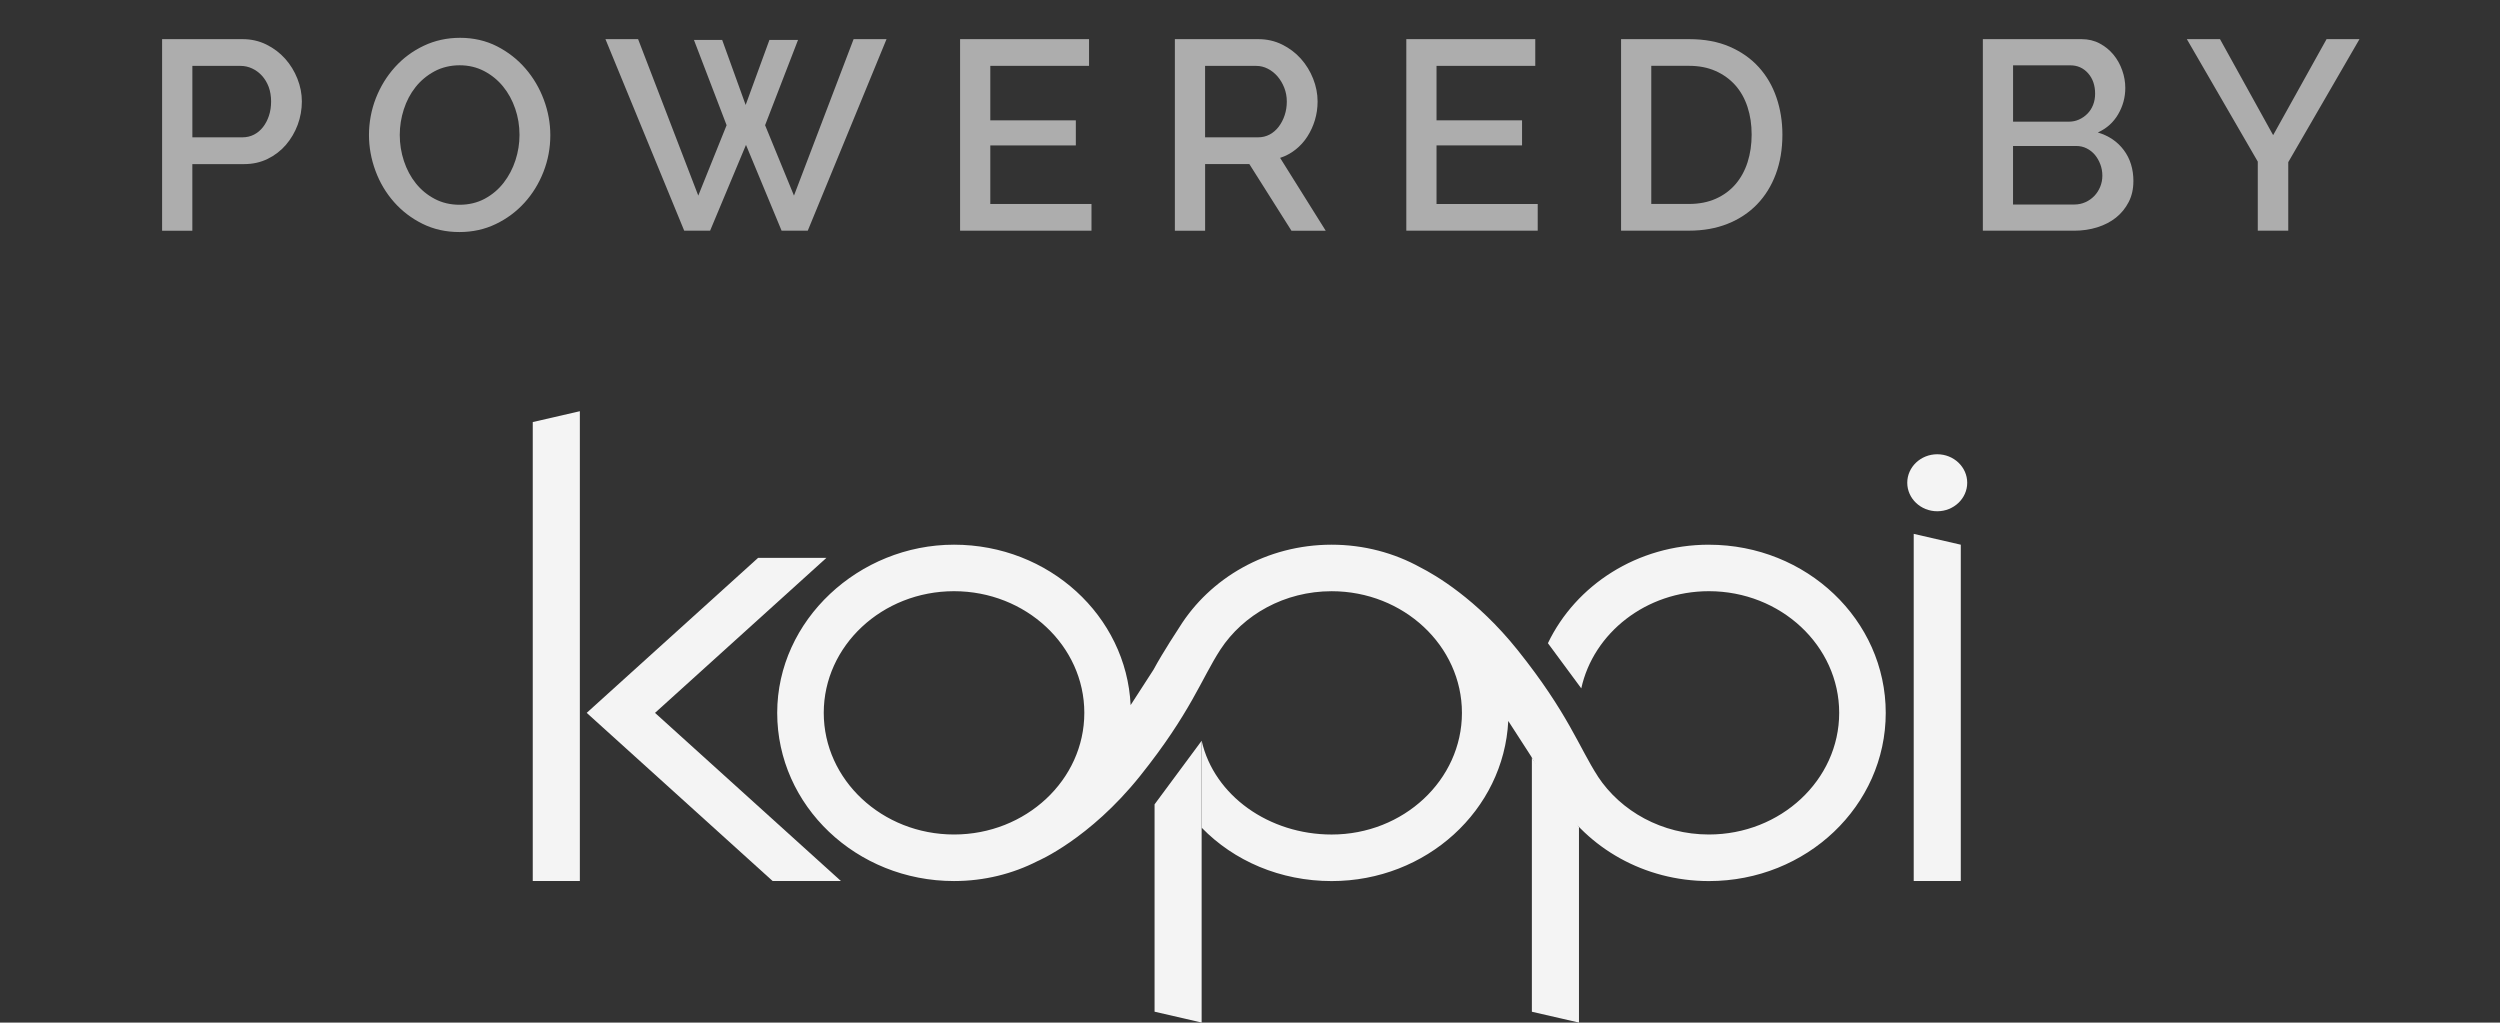
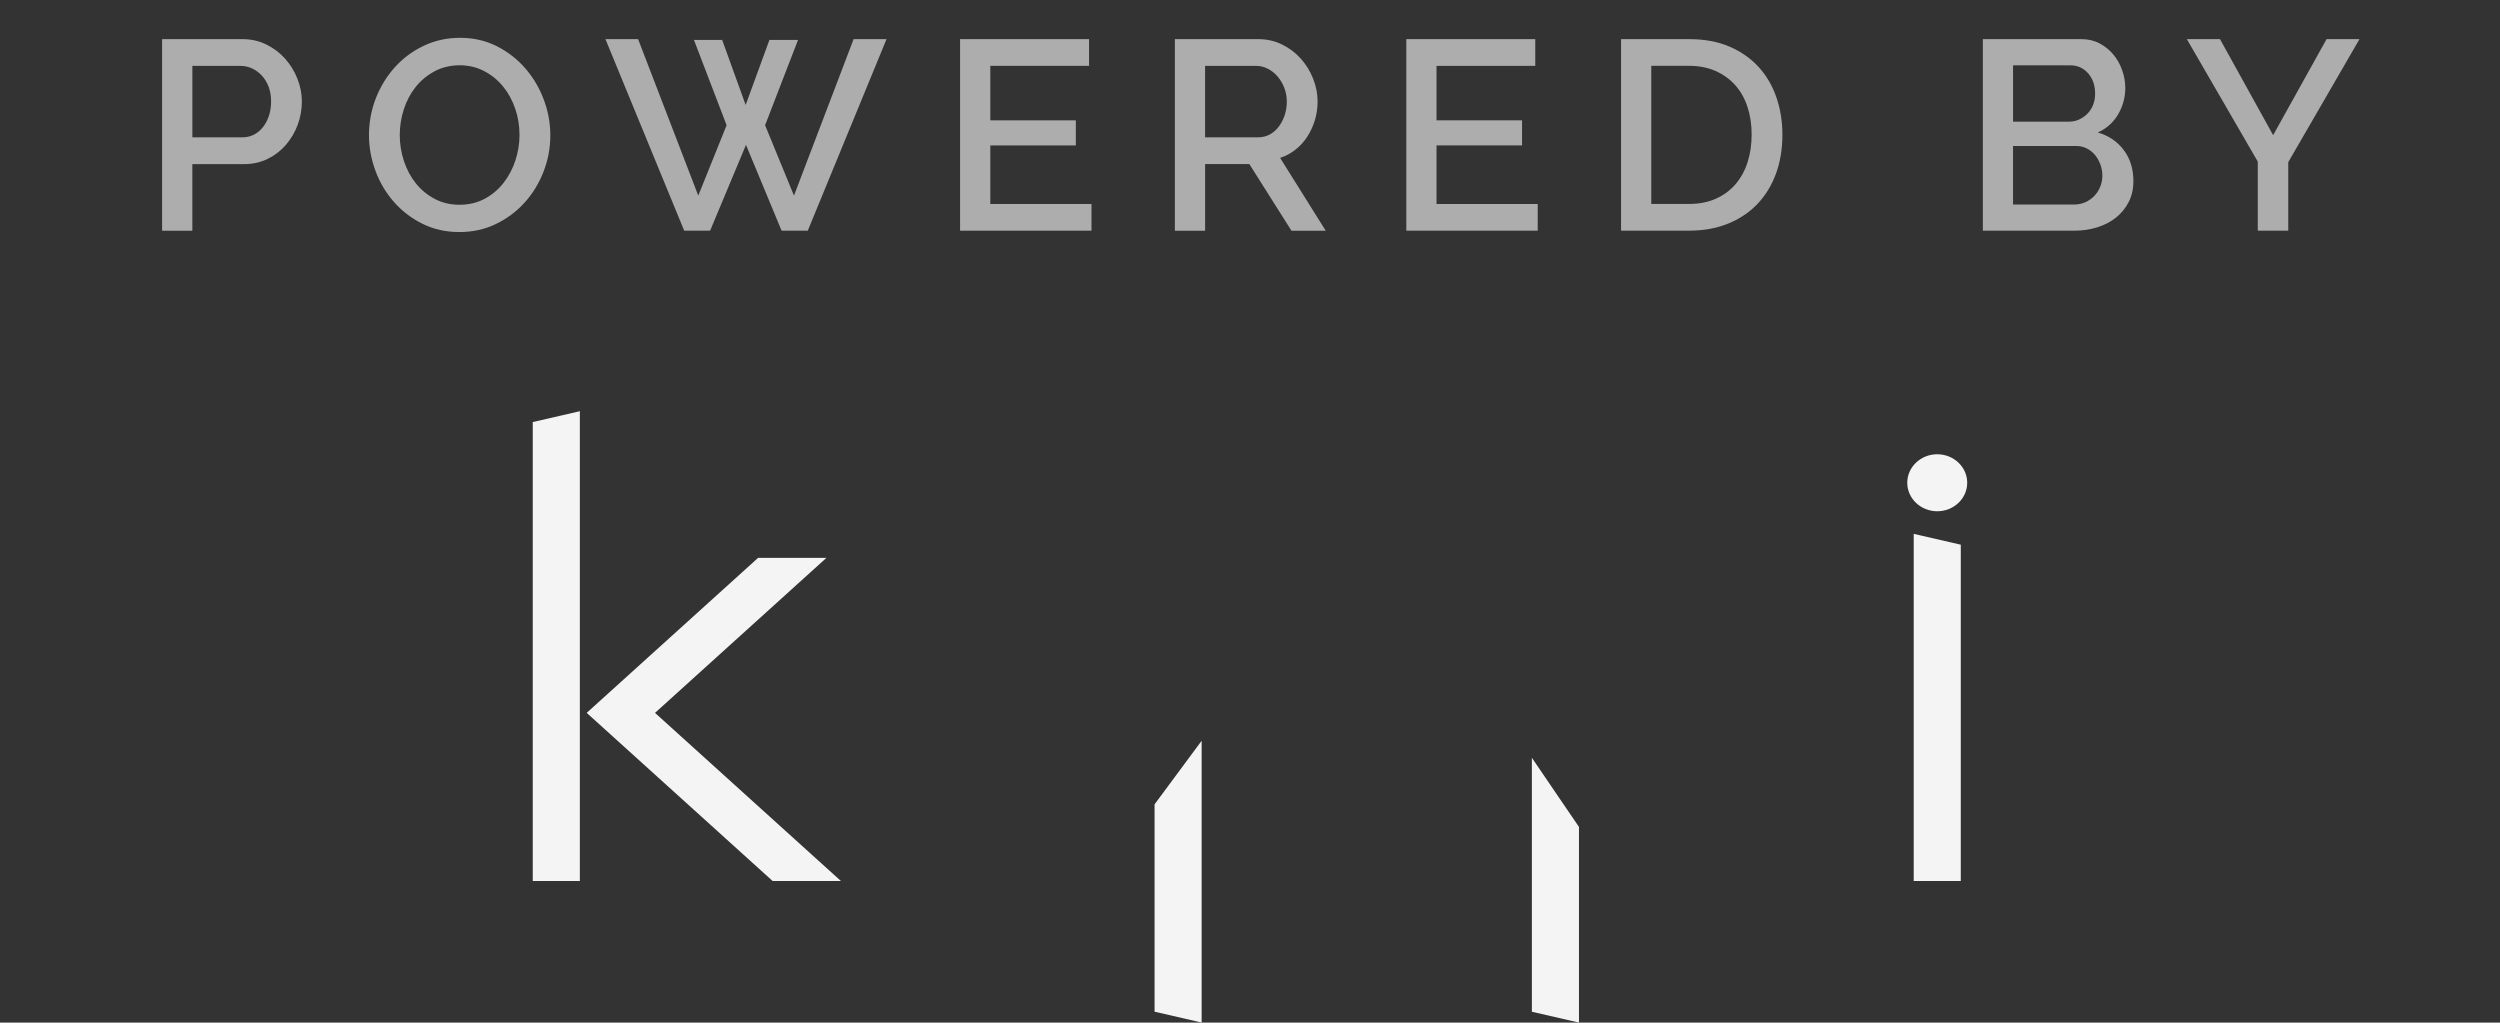
<svg xmlns="http://www.w3.org/2000/svg" id="Capa_1" data-name="Capa 1" viewBox="0 0 921.06 376.74">
  <rect x="0" y="0" width="921.06" height="376.74" fill="#333333" stroke="none" />
  <defs>
    <style>
      .cls-1 {
        fill: #f4f4f4;
      }

      .cls-2 {
        fill: #fff;
      }

      .cls-3 {
        opacity: .6;
      }
    </style>
  </defs>
  <g>
    <polygon class="cls-1" points="196.28 324.58 213.63 324.58 213.63 151.5 196.28 155.5 196.28 324.58" />
    <polygon class="cls-1" points="705.06 324.58 722.4 324.58 722.4 200.68 705.06 196.69 705.06 324.58" />
    <path class="cls-1" d="M713.73,188.36c6.09,0,11.04-4.71,11.04-10.5s-4.95-10.5-11.04-10.5-11.05,4.71-11.05,10.5,4.95,10.5,11.05,10.5Z" />
    <polygon class="cls-1" points="304.47 205.53 279.3 205.53 216.16 262.63 216.17 262.64 216.16 262.64 284.65 324.58 309.81 324.58 241.32 262.64 304.47 205.53" />
    <polygon class="cls-1" points="581.73 304.66 564.38 279.19 564.38 372.75 581.73 376.74 581.73 304.66" />
    <polygon class="cls-1" points="442.71 376.73 425.37 372.73 425.37 296.34 442.71 272.92 442.71 376.73" />
-     <path class="cls-1" d="M629.6,200.68c-26.35,0-49.05,14.88-59.31,36.29l12.29,16.64c4.48-20.4,23.86-35.8,47.02-35.8,26.47,0,48,20.1,48,44.82s-21.53,44.82-48,44.82c-17.27,0-32.44-8.56-40.9-21.37h.02c-6.94-10.67-10.97-23.3-29.6-46.59-15.09-18.86-30.52-27.76-35.85-30.46-9.61-5.31-20.77-8.35-32.68-8.35-23.9,0-44.8,12.25-56.13,30.5h0s-6.01,9.09-9.48,15.55l-8.36,12.94-.07.12c-1.57-32.89-30.1-59.11-65.07-59.11s-65.14,27.74-65.14,61.96,29.17,61.96,65.14,61.96c11.12,0,21.59-2.65,30.75-7.33h0s19.17-8.09,37.8-31.38c18.63-23.29,22.66-35.92,29.6-46.58h0s0,0,0,0c8.44-12.88,23.65-21.49,40.98-21.49,26.47,0,48,20.1,48,44.82s-21.53,44.82-48,44.82c-23.04,0-43.28-14.29-47.89-34.53v32.01c11.9,12.25,28.98,19.67,47.89,19.67,34.93,0,63.44-26.15,65.07-58.99l.07.11,8.36,12.94c3.47,6.46,9.45,15.57,9.45,15.57,11.35,18.18,32.21,30.37,56.05,30.37,35.98,0,65.14-27.74,65.14-61.96s-29.17-61.96-65.14-61.96ZM351.49,307.45c-26.47,0-48-20.1-48-44.82s21.53-44.82,48-44.82,48,20.1,48,44.82-21.53,44.82-48,44.82Z" />
  </g>
  <g class="cls-3">
    <g>
      <path class="cls-2" d="M59.72,84.99V14.42h29.62c3.18,0,6.11.66,8.8,1.99,2.68,1.33,4.98,3.07,6.91,5.22,1.92,2.15,3.43,4.61,4.52,7.36,1.09,2.75,1.64,5.55,1.64,8.4s-.51,5.85-1.54,8.6c-1.03,2.75-2.47,5.2-4.32,7.36-1.86,2.15-4.09,3.88-6.71,5.17-2.62,1.29-5.52,1.94-8.7,1.94h-19.08v24.55h-11.13ZM70.85,50.6h18.39c1.59,0,3.03-.33,4.32-.99,1.29-.66,2.4-1.59,3.33-2.78.93-1.19,1.66-2.58,2.19-4.17.53-1.59.8-3.35.8-5.27s-.3-3.78-.89-5.37c-.6-1.59-1.43-2.96-2.48-4.12-1.06-1.16-2.27-2.05-3.63-2.68-1.36-.63-2.77-.94-4.22-.94h-17.79v26.34Z" />
      <path class="cls-2" d="M169.25,85.49c-4.97,0-9.49-1.01-13.57-3.03-4.08-2.02-7.59-4.7-10.54-8.05-2.95-3.35-5.22-7.17-6.81-11.48-1.59-4.31-2.39-8.71-2.39-13.22s.84-9.21,2.53-13.52c1.69-4.31,4.03-8.12,7.01-11.43,2.98-3.31,6.53-5.95,10.64-7.9,4.11-1.95,8.58-2.93,13.42-2.93s9.49,1.04,13.57,3.13c4.08,2.09,7.57,4.82,10.49,8.2,2.92,3.38,5.17,7.21,6.76,11.48s2.39,8.63,2.39,13.07c0,4.71-.84,9.21-2.53,13.52-1.69,4.31-4.03,8.1-7.01,11.38-2.98,3.28-6.51,5.9-10.59,7.85-4.08,1.96-8.53,2.93-13.37,2.93ZM147.28,49.7c0,3.31.51,6.53,1.54,9.64,1.03,3.12,2.5,5.86,4.42,8.25,1.92,2.39,4.24,4.29,6.96,5.71,2.72,1.43,5.76,2.14,9.14,2.14s6.54-.75,9.29-2.24c2.75-1.49,5.07-3.46,6.96-5.91,1.89-2.45,3.33-5.2,4.32-8.25.99-3.05,1.49-6.16,1.49-9.34,0-3.38-.53-6.61-1.59-9.69-1.06-3.08-2.55-5.8-4.47-8.15-1.92-2.35-4.24-4.24-6.96-5.67-2.72-1.42-5.73-2.14-9.04-2.14s-6.54.75-9.29,2.24c-2.75,1.49-5.07,3.43-6.96,5.81-1.89,2.39-3.33,5.12-4.32,8.2-.99,3.08-1.49,6.21-1.49,9.39Z" />
      <path class="cls-2" d="M255.63,14.72h10.44l8.65,23.95,8.75-23.95h10.54l-12.13,31.41,10.64,25.94,21.97-57.65h12.13l-29.02,70.57h-9.64l-13.12-31.61-13.22,31.61h-9.54l-29.02-70.57h12.03l22.17,57.65,10.44-25.94-12.03-31.41Z" />
      <path class="cls-2" d="M402.13,75.15v9.84h-48.41V14.42h47.51v9.84h-36.38v20.08h31.51v9.24h-31.51v21.57h37.27Z" />
      <path class="cls-2" d="M432.85,84.99V14.42h30.71c3.18,0,6.11.66,8.8,1.99,2.68,1.33,4.99,3.07,6.91,5.22,1.92,2.15,3.43,4.61,4.52,7.36,1.09,2.75,1.64,5.55,1.64,8.4,0,2.39-.33,4.67-.99,6.86-.66,2.19-1.59,4.21-2.78,6.06-1.19,1.86-2.65,3.46-4.37,4.82-1.72,1.36-3.61,2.37-5.67,3.03l16.8,26.84h-12.62l-15.51-24.55h-16.3v24.55h-11.13ZM443.98,50.6h19.48c1.59,0,3.03-.35,4.32-1.04s2.4-1.66,3.33-2.88c.93-1.23,1.66-2.63,2.19-4.22.53-1.59.79-3.28.79-5.07s-.32-3.48-.94-5.07c-.63-1.59-1.46-2.98-2.48-4.17-1.03-1.19-2.22-2.14-3.58-2.83-1.36-.7-2.77-1.04-4.22-1.04h-18.89v26.34Z" />
      <path class="cls-2" d="M566.53,75.15v9.84h-48.41V14.42h47.51v9.84h-36.38v20.08h31.51v9.24h-31.51v21.57h37.27Z" />
      <path class="cls-2" d="M597.24,84.99V14.42h25.05c5.7,0,10.69.93,14.96,2.78,4.27,1.86,7.85,4.37,10.73,7.55s5.05,6.91,6.51,11.18c1.46,4.27,2.19,8.83,2.19,13.67,0,5.37-.81,10.22-2.44,14.56-1.62,4.34-3.93,8.05-6.91,11.13-2.98,3.08-6.59,5.47-10.83,7.16-4.24,1.69-8.98,2.53-14.21,2.53h-25.05ZM645.35,49.6c0-3.71-.51-7.12-1.54-10.24-1.03-3.11-2.53-5.78-4.52-8-1.99-2.22-4.41-3.96-7.26-5.22-2.85-1.26-6.1-1.89-9.74-1.89h-13.92v50.89h13.92c3.71,0,7.01-.65,9.89-1.94s5.3-3.08,7.26-5.37c1.95-2.29,3.43-4.99,4.42-8.1.99-3.11,1.49-6.49,1.49-10.14Z" />
      <path class="cls-2" d="M785.99,66.8c0,2.85-.58,5.4-1.74,7.65-1.16,2.25-2.72,4.16-4.67,5.72-1.96,1.56-4.26,2.75-6.91,3.58-2.65.83-5.47,1.24-8.45,1.24h-33.69V14.42h36.38c2.45,0,4.67.53,6.66,1.59,1.99,1.06,3.68,2.44,5.07,4.12s2.47,3.61,3.23,5.77c.76,2.15,1.14,4.32,1.14,6.51,0,3.45-.88,6.68-2.63,9.69-1.76,3.02-4.26,5.25-7.5,6.71,4.04,1.19,7.24,3.36,9.59,6.51,2.35,3.15,3.53,6.97,3.53,11.48ZM741.66,24.06v20.77h20.48c1.39,0,2.67-.26,3.83-.79,1.16-.53,2.19-1.24,3.08-2.14s1.59-1.97,2.09-3.23c.5-1.26.75-2.65.75-4.17,0-3.05-.86-5.55-2.58-7.5-1.72-1.95-3.91-2.93-6.56-2.93h-21.07ZM774.56,64.71c0-1.46-.25-2.85-.75-4.17-.5-1.32-1.16-2.48-1.99-3.48-.83-.99-1.84-1.79-3.03-2.39-1.19-.6-2.48-.89-3.88-.89h-23.26v21.57h22.56c1.46,0,2.82-.28,4.08-.85,1.26-.56,2.35-1.32,3.28-2.29.93-.96,1.66-2.09,2.19-3.38.53-1.29.8-2.67.8-4.12Z" />
      <path class="cls-2" d="M817.9,14.42l19.58,35.38,19.68-35.38h12.13l-26.24,45.32v25.25h-11.23v-25.45l-26.14-45.13h12.23Z" />
    </g>
  </g>
</svg>